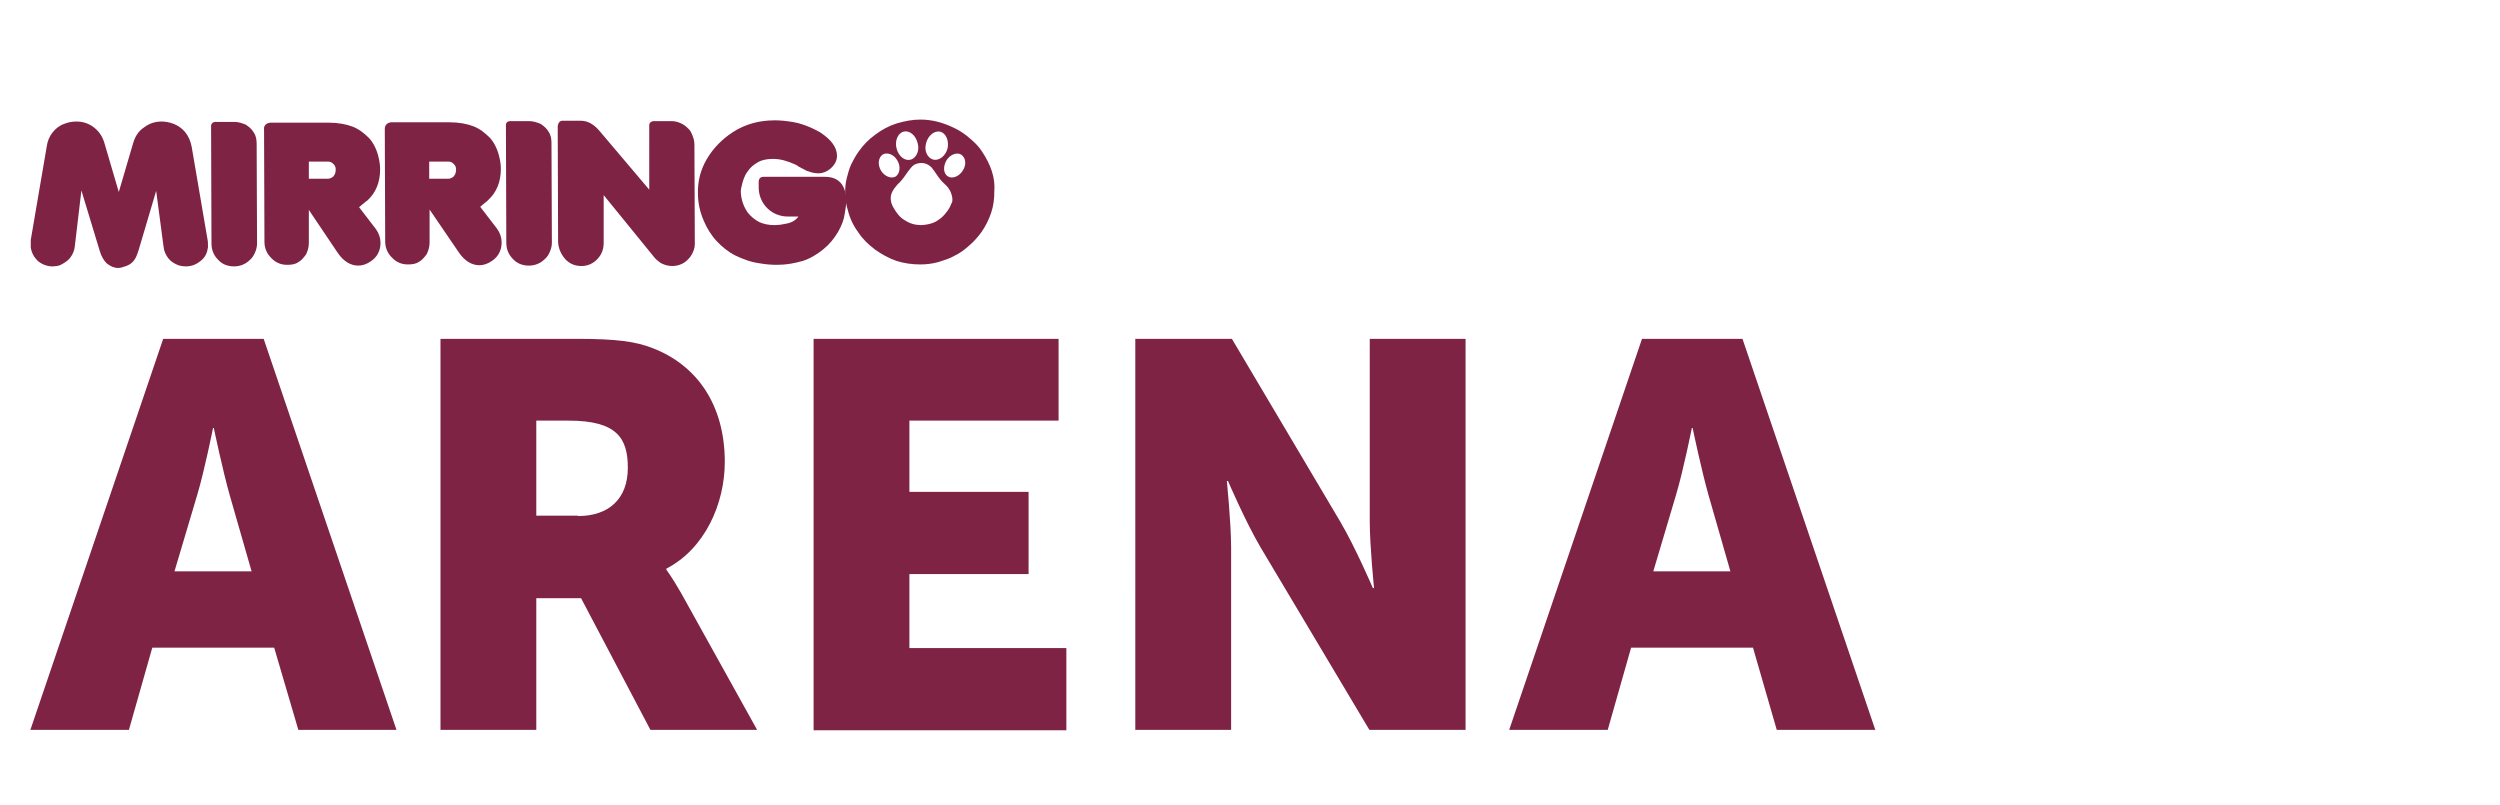
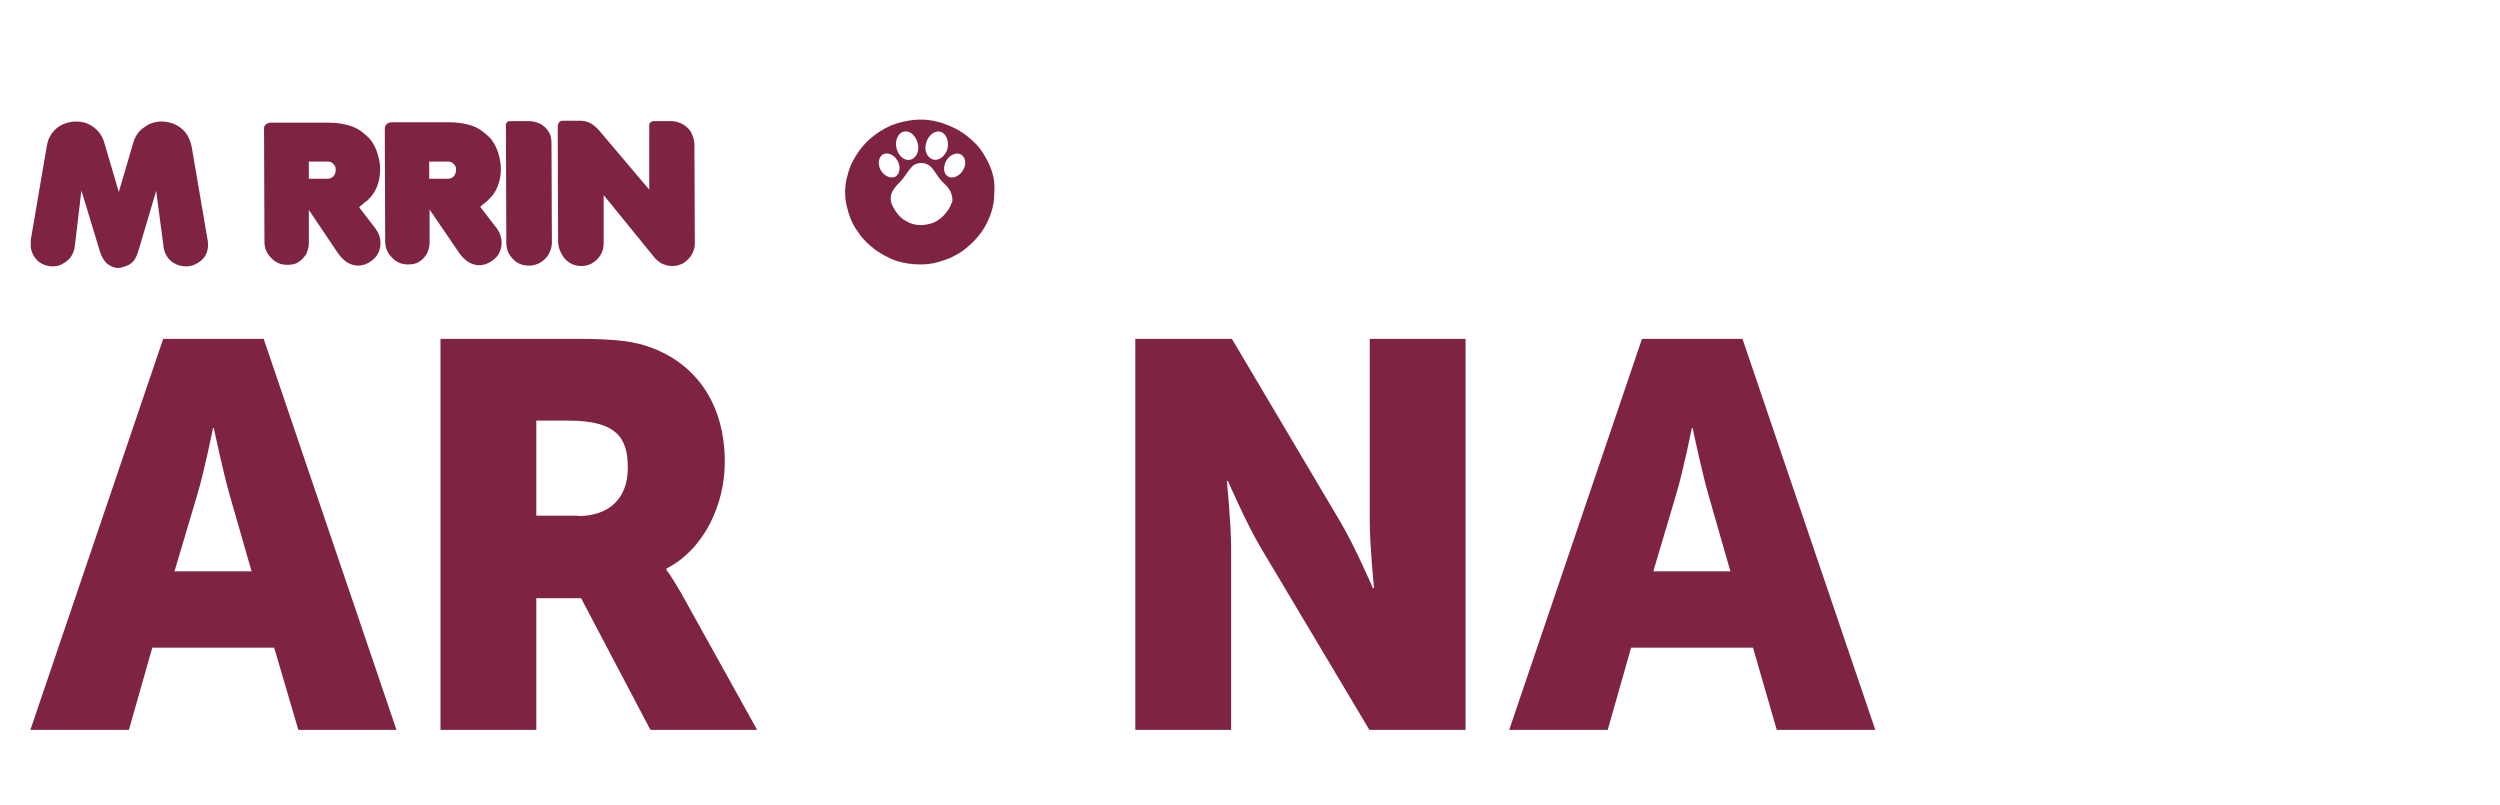
<svg xmlns="http://www.w3.org/2000/svg" version="1.1" id="Capa_1" x="0px" y="0px" viewBox="0 0 641.9 206.7" style="enable-background:new 0 0 641.9 206.7;" xml:space="preserve">
  <style type="text/css">
	.st0{fill:#7F2345;}
</style>
  <g>
    <path class="st0" d="M100.5,31.4h15c2.3,0,4.4,0.4,6,1c1.8,0.7,3.1,1.8,4.4,3.1c1.1,1.3,1.9,3,2.3,4.8c0.3,1.2,0.4,2.2,0.4,3.1   c0,3.3-1.1,6-3.3,8l-0.2,0.2l-1.1,0.9l-0.7,0.6l4.3,5.6c0.8,1.1,1.2,2.3,1.2,3.6c0,0.9-0.2,1.8-0.6,2.6c-0.4,0.8-1,1.5-1.9,2.1   c-1,0.7-2.1,1.1-3.2,1.1c-2,0-3.8-1.1-5.3-3.3l-7.5-11v8.5c0,1.1-0.3,2-0.7,2.9c-0.6,0.8-1.2,1.6-2,2c-0.8,0.6-1.9,0.7-2.9,0.7   c-1.6,0-3-0.6-4.1-1.8c-1.1-1.1-1.7-2.5-1.7-4.1l-0.1-28.7C98.7,31.4,100.5,31.4,100.5,31.4z M110.2,45.9h4.8c0.6,0,1-0.2,1.5-0.6   c0.4-0.5,0.6-1,0.6-1.8c0-0.6-0.2-1-0.6-1.4s-0.8-0.6-1.3-0.6h-5V45.9z" />
    <path class="st0" d="M69.5,31.5h15c2.3,0,4.4,0.4,6,1c1.8,0.7,3.1,1.8,4.4,3.1c1.1,1.3,1.9,3,2.3,4.8c0.3,1.2,0.4,2.2,0.4,3.1   c0,3.3-1.1,6-3.3,8L94,51.7l-1.1,0.9l-0.7,0.6l4.3,5.6c0.8,1.1,1.2,2.3,1.2,3.6c0,0.9-0.2,1.8-0.6,2.6s-1,1.5-1.9,2.1   c-1,0.7-2.1,1.1-3.2,1.1c-2,0-3.8-1.1-5.3-3.3l-7.4-11v8.5c0,1.1-0.3,2-0.7,2.9c-0.6,0.8-1.2,1.6-2,2c-0.8,0.6-1.9,0.7-2.9,0.7   c-1.6,0-3-0.6-4.1-1.8c-1.1-1.1-1.7-2.5-1.7-4.1l-0.1-28.8C67.6,31.5,69.5,31.5,69.5,31.5z M79.3,45.9h4.8c0.6,0,1-0.2,1.5-0.6   c0.4-0.5,0.6-1,0.6-1.8c0-0.6-0.2-1-0.6-1.4s-0.8-0.6-1.3-0.6h-5V45.9z" />
    <path class="st0" d="M131.1,31.1h4.8c1,0,1.9,0.3,2.9,0.7c0.9,0.6,1.6,1.2,2.1,2.1c0.6,0.9,0.7,1.9,0.7,3l0.1,25.5   c0,0.7-0.2,1.5-0.5,2.2s-0.7,1.4-1.3,1.9c-1.1,1.1-2.5,1.7-4.1,1.7c-1.7,0-3.1-0.6-4.1-1.7c-1.1-1.1-1.7-2.5-1.7-4.2L129.9,32   C130,31,131.1,31.1,131.1,31.1z" />
-     <path class="st0" d="M55.4,31.3h4.8c1,0,1.9,0.3,2.9,0.7c0.9,0.6,1.6,1.2,2.1,2.1c0.6,0.9,0.7,1.9,0.7,3L66,62.6   c0,0.7-0.2,1.5-0.5,2.2s-0.7,1.4-1.3,1.9c-1.1,1.1-2.5,1.7-4.1,1.7c-1.7,0-3.1-0.6-4.1-1.7c-1.1-1.1-1.7-2.5-1.7-4.2l-0.1-30.3   C54.4,31.2,55.4,31.3,55.4,31.3z" />
    <path class="st0" d="M144.4,31h4.7c1.8,0,3.4,0.9,4.9,2.7l12.7,15V32.3c-0.1-1.4,1.6-1.2,1.6-1.2h4.2c0.7,0,1.5,0.2,2.2,0.5   s1.3,0.7,1.9,1.3c0.6,0.5,0.9,1.1,1.2,1.9c0.3,0.7,0.5,1.5,0.5,2.3l0.1,25.4c0,0.3,0,0.6-0.1,1.1c-0.2,0.9-0.6,1.7-1.1,2.4   c-0.6,0.7-1.2,1.3-2,1.7c-0.8,0.4-1.7,0.6-2.6,0.6c-1.1,0-2.1-0.3-3-0.8c-0.6-0.5-1.1-0.8-1.5-1.3L155,50.1v12.3   c0,1.7-0.6,3.1-1.7,4.2c-1.1,1.1-2.4,1.7-4,1.7c-1.7,0-3.1-0.6-4.2-1.8c-1.2-1.4-1.8-3-1.8-4.6l-0.1-29.5   C143.4,30.9,144.4,31,144.4,31z" />
-     <path class="st0" d="M211.8,45.4h-15.1H196l0,0c-1.2,0-1.2,1.2-1.2,1.2v0.1v1.4c0,4.2,3.3,7.5,7.5,7.5l0,0l0,0h0.7h2   c-0.7,1-1.9,1.7-3.6,1.9c-0.8,0.2-1.7,0.3-2.6,0.3c-1.5,0-2.8-0.3-3.9-0.8c-1.1-0.6-2.1-1.4-2.9-2.4c-0.7-1-1.3-2.2-1.6-3.7   c-0.1-0.6-0.2-1.1-0.2-1.7c0-0.5,0.1-0.9,0.2-1.3c0.3-1.4,0.7-2.7,1.5-3.8c0.7-1.1,1.7-1.9,2.8-2.5s2.4-0.8,3.8-0.8   c1.8,0,3.6,0.5,5.6,1.4c0.3,0.1,0.6,0.3,1,0.6l2.1,1.1h0.1c1,0.4,1.9,0.6,2.8,0.6c1.2,0,2.1-0.4,3-1.1c1.2-1,1.8-2.1,1.8-3.4   c0-2.1-1.4-4.1-4.3-6c-1.4-0.8-2.9-1.5-4.4-2c-1.7-0.6-3.3-0.8-5.1-1c-1-0.1-1.8-0.1-2.2-0.1c-4,0-7.6,1-10.7,3   c-2.9,1.9-5.1,4.2-6.7,6.9s-2.4,5.7-2.3,8.9c0,2.4,0.5,4.7,1.5,7c0.8,1.9,1.9,3.7,3.3,5.2c1.4,1.5,3,2.8,4.8,3.7   c1.9,0.9,3.9,1.7,6.2,2c1.7,0.3,3.1,0.4,4.5,0.4c2.4,0,4.5-0.4,6.6-1c1.9-0.6,3.7-1.7,5.3-3s2.8-2.8,3.8-4.5   c0.9-1.6,1.5-3.1,1.7-4.7c0.2-1.2,0.4-2.4,0.4-3.5C217.1,47.4,215.3,45.4,211.8,45.4z" />
    <path class="st0" d="M252.2,39c-0.8-1.3-1.9-2.4-3.1-3.4c-1.1-1-2.4-1.9-3.8-2.6c-1.4-0.7-2.9-1.3-4.4-1.7   c-1.5-0.4-3.1-0.6-4.6-0.6c-2,0-4.1,0.4-6.1,1c-1.9,0.6-3.8,1.6-5.5,2.9c-1.7,1.2-3.1,2.7-4.3,4.4c-0.7,1-1.3,2.1-1.9,3.3   c-0.5,1.2-0.8,2.3-1.1,3.5s-0.4,2.4-0.4,3.5c0,1.2,0.1,2.4,0.4,3.6c0.3,1.2,0.6,2.3,1.1,3.5s1.1,2.2,1.9,3.3   c1.1,1.7,2.6,3.1,4.3,4.4c1.7,1.2,3.5,2.2,5.5,2.9c1.9,0.6,4,0.9,6.1,0.9c1.6,0,3.1-0.2,4.6-0.6c1.5-0.5,3-0.9,4.3-1.7   c1.3-0.6,2.6-1.6,3.7-2.6c1.2-1,2.2-2.2,3.1-3.4c1.1-1.6,1.9-3.2,2.5-5s0.8-3.5,0.8-5.4C255.6,45.7,254.4,42.3,252.2,39z    M237.8,36.7c0.5-1.9,2.1-3.2,3.6-2.9c1.5,0.4,2.3,2.3,1.9,4.3c-0.5,1.9-2.1,3.2-3.6,2.9C238.1,40.6,237.2,38.7,237.8,36.7z    M232,33.8c1.5-0.4,3.1,0.9,3.6,2.9c0.6,1.9-0.3,3.9-1.8,4.3c-1.5,0.4-3.1-0.9-3.6-2.9C229.7,36.2,230.5,34.2,232,33.8z    M226.2,43.8c-0.9-1.5-0.7-3.3,0.4-4.1c1.1-0.7,2.9-0.1,3.8,1.5c0.9,1.5,0.7,3.3-0.4,4.1C228.9,46,227.1,45.3,226.2,43.8z    M244.5,51.8c0,0.1-0.1,0.1-0.1,0.2c0,0.1,0,0.1-0.1,0.2c-0.3,0.8-0.7,1.6-1.3,2.3c-0.6,0.8-1.3,1.5-2.1,2   c-0.8,0.6-1.7,0.9-2.7,1.1c-0.6,0.1-1.1,0.2-1.7,0.2c-1.5,0-2.9-0.4-4.1-1.2c-1.3-0.7-2.2-1.9-3-3.3c-0.2-0.4-0.4-0.7-0.5-1.1l0,0   c-0.1-0.2-0.1-0.4-0.1-0.5c-0.3-1.2,0.1-2.3,0.8-3.3c0.3-0.4,0.6-0.7,0.9-1.1c0.8-0.7,1.5-1.6,2.1-2.5c0.4-0.6,0.8-1.1,1.2-1.6   c0.5-0.6,0.9-1,1.7-1.2c1.4-0.4,2.7,0,3.7,1c0.5,0.6,0.8,1.1,1.3,1.8c0.6,0.9,1.2,1.7,2,2.4s1.5,1.6,1.8,2.7   C244.5,50.4,244.6,51.2,244.5,51.8L244.5,51.8z M247.2,43.8c-0.9,1.5-2.7,2.2-3.8,1.5c-1.2-0.7-1.3-2.5-0.4-4.1   c0.9-1.5,2.7-2.2,3.8-1.5C248,40.5,248.2,42.3,247.2,43.8z" />
    <g>
      <path class="st0" d="M7.9,63.5c0-0.8,0-1.5,0-1.9l4.1-24c0.2-1.4,0.7-2.6,1.5-3.6s1.8-1.8,3-2.2c1-0.4,2-0.6,3.1-0.6    c1.7,0,3.2,0.5,4.5,1.5c1.3,1,2.2,2.3,2.7,4l3.7,12.6l3.7-12.6c0.5-1.7,1.4-3.1,2.8-4c1.3-1,2.8-1.5,4.5-1.5c1,0,2,0.2,3.1,0.6    c1.2,0.5,2.2,1.2,3,2.2s1.3,2.2,1.6,3.6l4.1,24c0.1,0.4,0.1,1,0.1,1.9c-0.2,1.4-0.7,2.6-1.9,3.5c-1.1,0.9-2.3,1.4-3.8,1.4    c-0.6,0-1.3-0.1-1.9-0.3c-1-0.4-1.9-0.9-2.6-1.8c-0.6-0.8-1.1-1.8-1.2-2.9L40.1,49l-4.5,15.2c-0.4,1.2-0.7,2.1-1.3,2.8    c-0.5,0.6-1.1,1-1.9,1.3c-0.8,0.3-1.5,0.5-2,0.5c-1.1,0-2-0.4-2.9-1.1c-0.8-0.7-1.5-1.9-1.9-3.3l-4.7-15.5l-1.7,14.4    c-0.1,1-0.5,2-1.2,2.9c-0.6,0.8-1.6,1.4-2.6,1.9c-0.6,0.2-1.3,0.3-1.9,0.3c-1.4,0-2.7-0.5-3.8-1.4C8.7,66,8.1,64.9,7.9,63.5z" />
    </g>
  </g>
  <g>
    <path class="st0" d="M70.4,166.3H39.1l-6,21.1H7.8L41.9,87h25.8l34.1,100.4H76.6L70.4,166.3z M54.7,109.9c0,0-2.2,11-4.1,17.3   l-5.8,19.5h19.8l-5.6-19.5c-1.8-6.3-4.1-17.3-4.1-17.3H54.7z" />
    <path class="st0" d="M113.1,87h35c10.3,0,15.2,0.7,19.5,2.4c11.4,4.4,18.5,14.6,18.5,29.2c0,10.7-5.1,22.3-15,27.4v0.3   c0,0,1.4,1.8,3.8,6l19.5,35.1H167l-17.8-33.8h-11.5v33.8h-24.6V87z M148.4,132.5c7.9,0,12.8-4.4,12.8-12.4   c0-7.6-2.8-12.1-15.2-12.1h-8.3v24.4H148.4z" />
-     <path class="st0" d="M208.9,87h62.9V108h-38.3v18.3h30.6v21.1h-30.6v19h40.3v21.1h-64.9V87z" />
    <path class="st0" d="M291.4,87h24.9l27.8,46.9c3.9,6.6,8.4,17.1,8.4,17.1h0.3c0,0-1.1-10.8-1.1-17.1V87h24.6v100.4h-24.7   l-27.9-46.8c-3.9-6.6-8.4-17.1-8.4-17.1h-0.3c0,0,1.1,10.8,1.1,17.1v46.8h-24.6V87z" />
    <path class="st0" d="M450.1,166.3h-31.3l-6,21.1h-25.3L421.6,87h25.8l34.1,100.4h-25.3L450.1,166.3z M434.4,109.9   c0,0-2.2,11-4.1,17.3l-5.8,19.5h19.8l-5.6-19.5c-1.8-6.3-4.1-17.3-4.1-17.3H434.4z" />
  </g>
</svg>